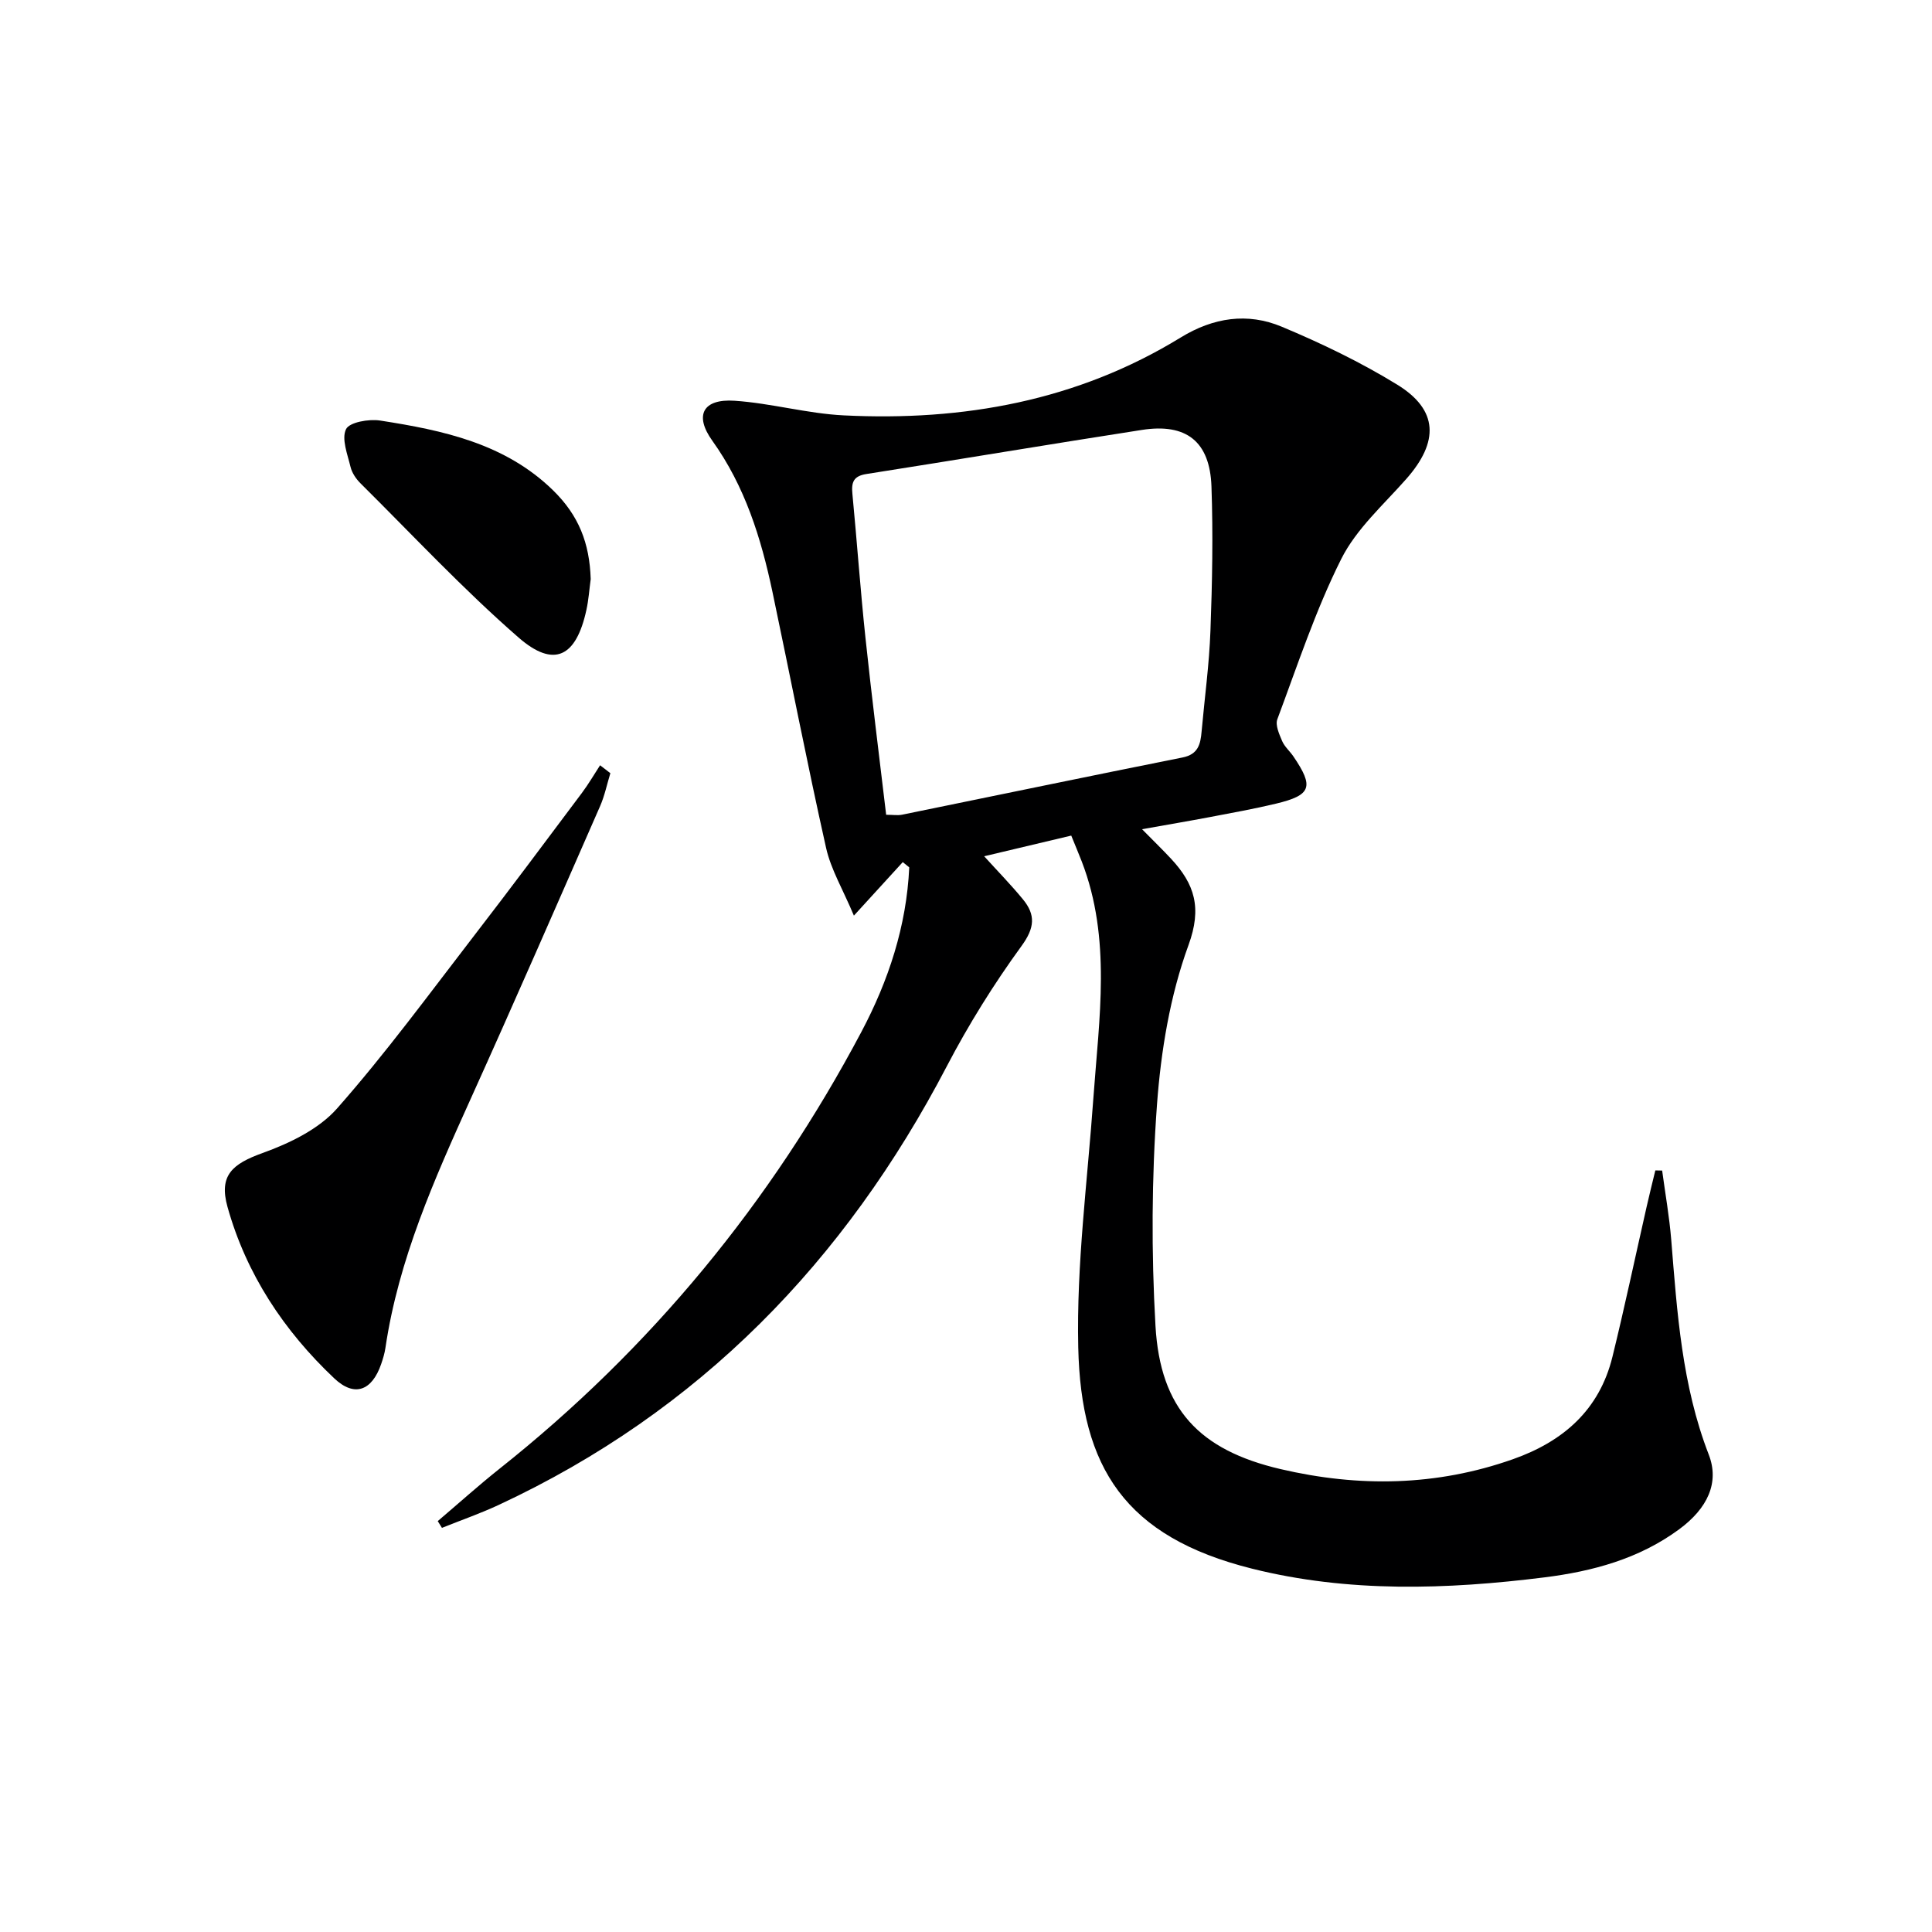
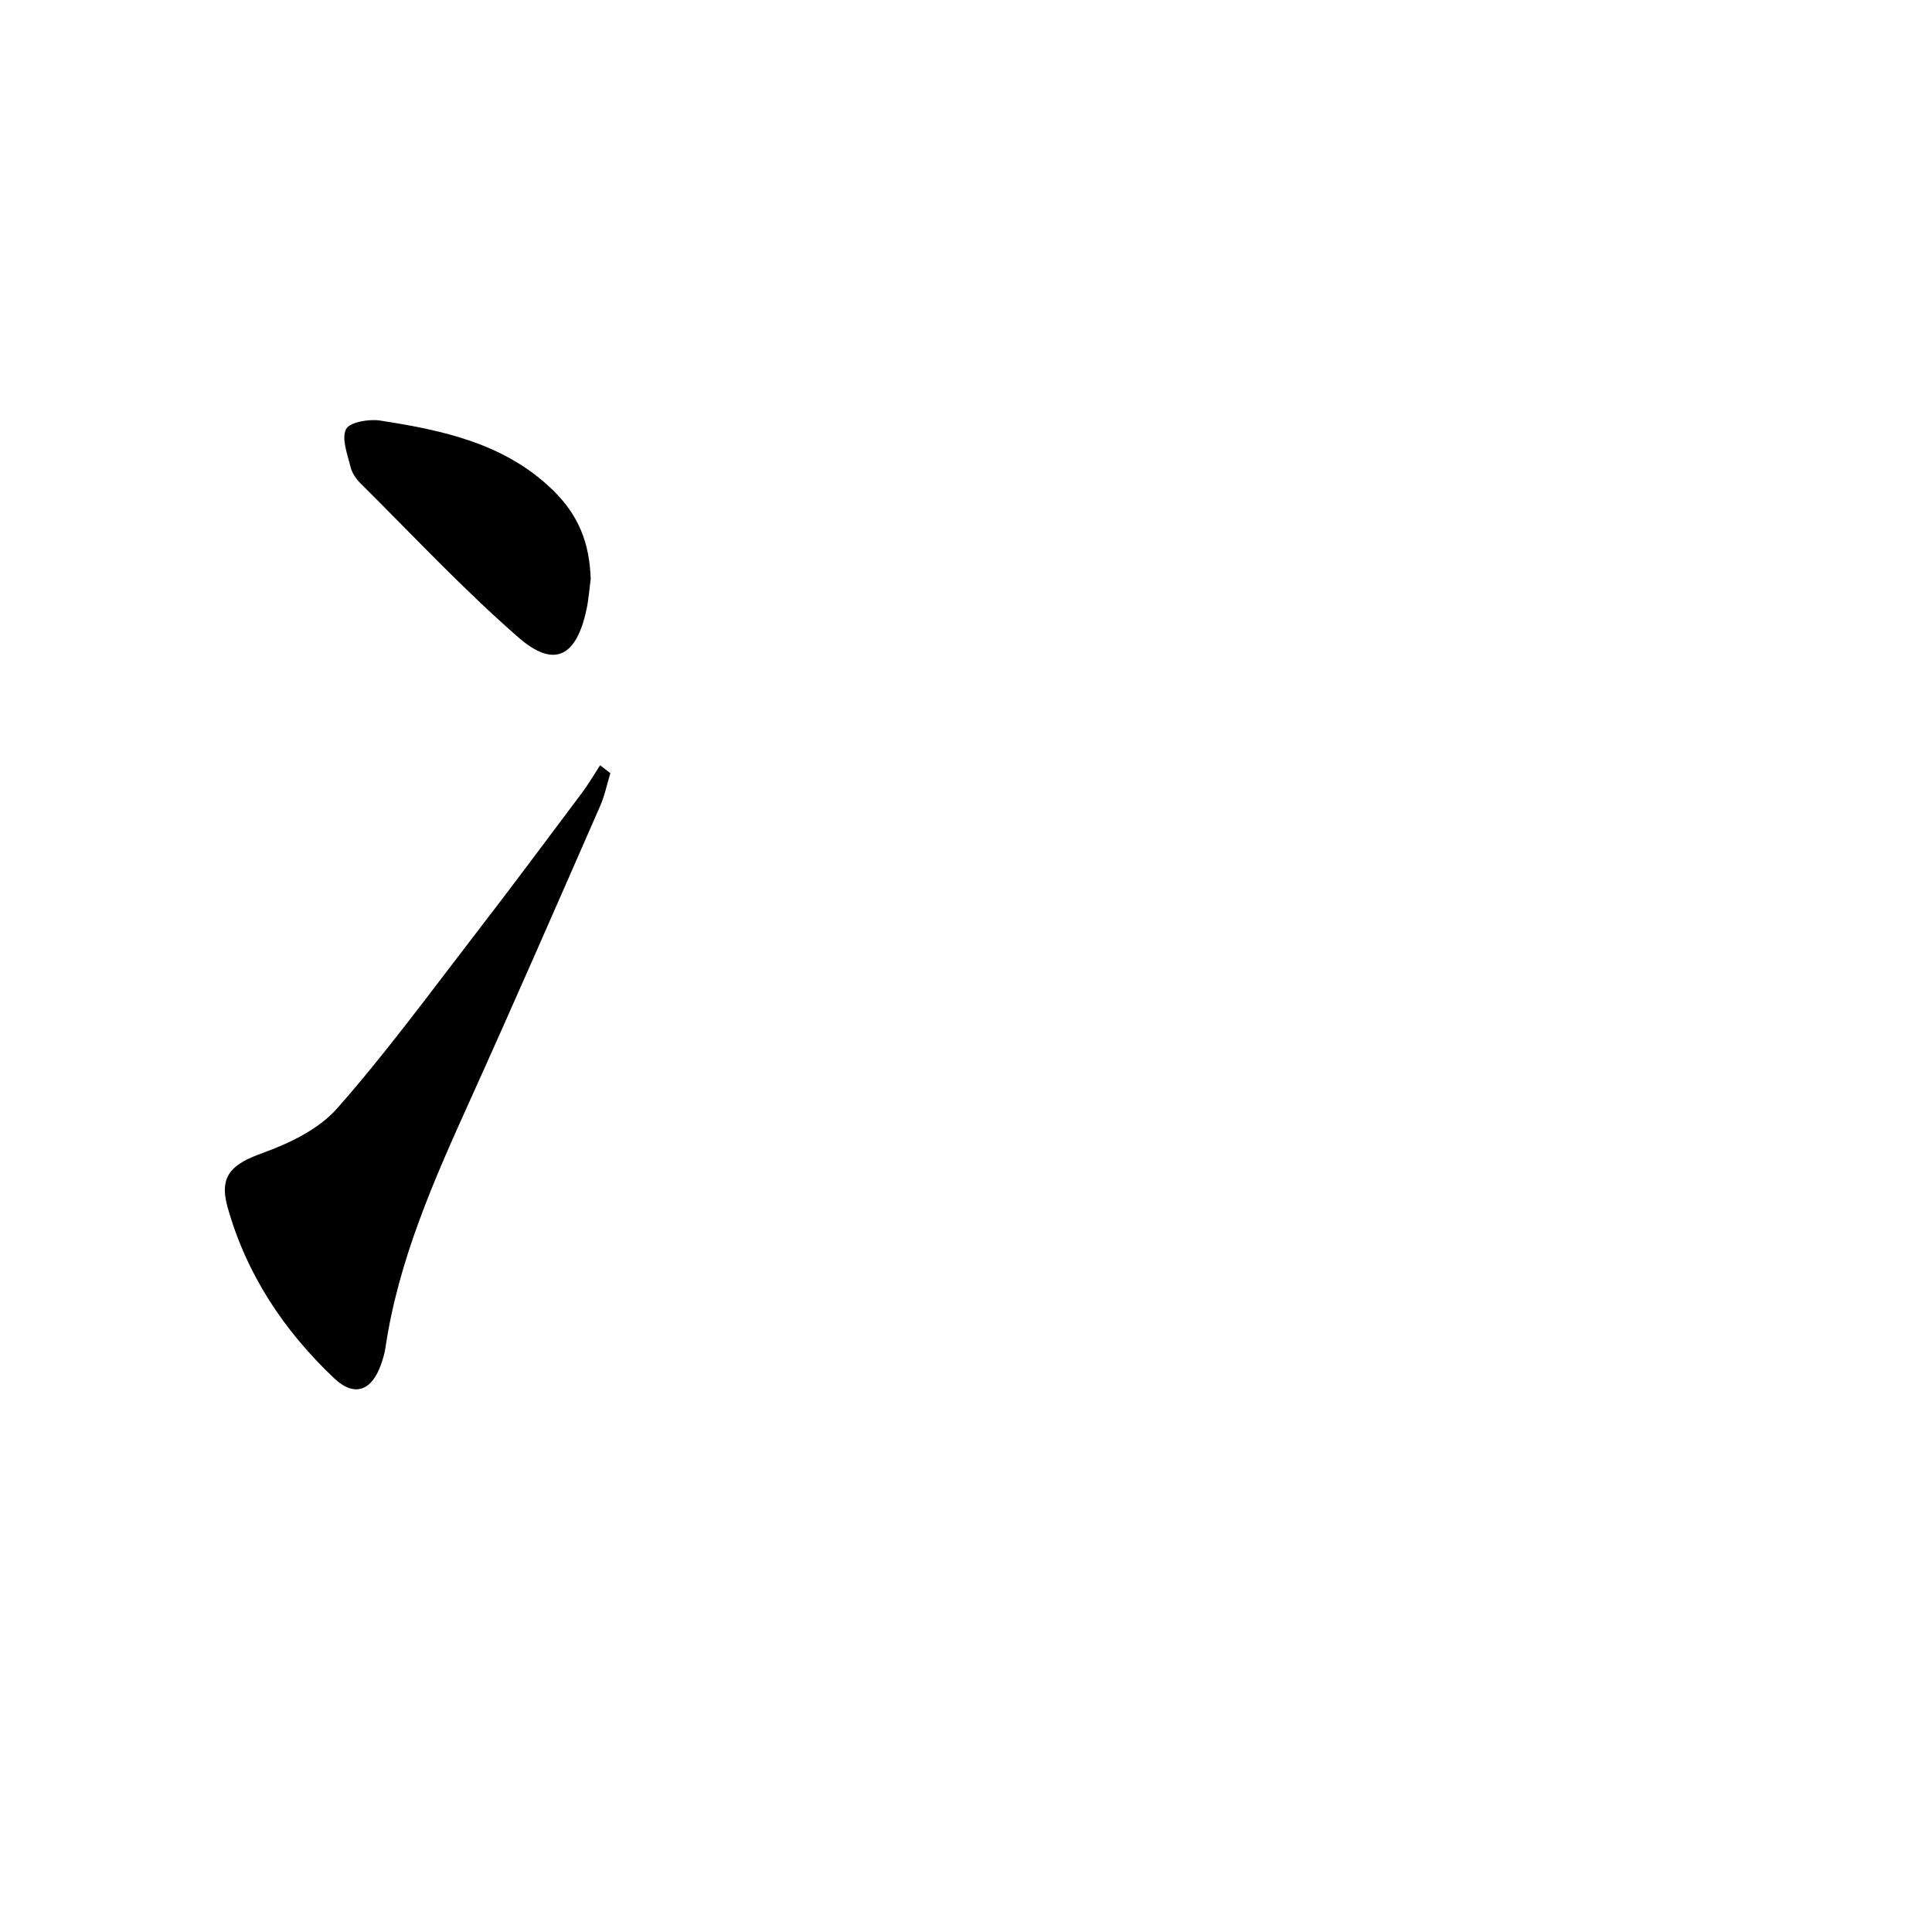
<svg xmlns="http://www.w3.org/2000/svg" enable-background="new 0 0 400 400" viewBox="0 0 400 400">
-   <path d="m221.79 173c-6.55 1.55-12.44 2.95-18.03 4.28 2.77 3.06 5.54 5.88 8.04 8.93 2.62 3.2 2.45 5.87-.3 9.64-5.74 7.89-10.96 16.26-15.48 24.92-21.09 40.39-51.18 71.45-92.77 90.81-3.82 1.78-7.83 3.17-11.75 4.75-.29-.47-.58-.93-.87-1.4 4.25-3.61 8.39-7.34 12.75-10.81 31.36-24.88 56.23-55.15 74.95-90.46 5.63-10.62 9.36-21.94 9.92-34.08-.45-.36-.89-.72-1.34-1.09-2.96 3.24-5.93 6.49-10.12 11.08-2.27-5.42-4.76-9.56-5.76-14.03-3.95-17.62-7.38-35.36-11.11-53.04-2.35-11.11-5.68-21.81-12.44-31.25-3.79-5.28-1.94-8.72 4.61-8.28 7.58.51 15.05 2.66 22.62 3.03 24.72 1.23 48.34-3 69.75-16.13 6.77-4.15 13.84-5.19 20.91-2.23 8.22 3.44 16.35 7.35 23.93 12.01 8.49 5.23 8.66 11.8 1.85 19.52-4.72 5.35-10.35 10.35-13.46 16.56-5.32 10.61-9.06 22.02-13.23 33.18-.46 1.22.39 3.09.99 4.51.51 1.19 1.61 2.11 2.35 3.21 4.28 6.3 3.7 8-3.63 9.76-4.51 1.08-9.08 1.9-13.64 2.77-4.38.83-8.77 1.57-14.08 2.52 2.27 2.31 4.19 4.17 6.01 6.12 4.85 5.22 6.45 10.12 3.6 17.89-3.81 10.43-5.7 21.88-6.52 33.03-1.11 15.2-1.18 30.58-.31 45.8.99 17.18 9.06 25.71 25.89 29.64 16.18 3.78 32.25 3.55 48.1-2.04 10.44-3.68 17.91-10.2 20.62-21.21 2.53-10.3 4.72-20.69 7.07-31.03.57-2.53 1.2-5.04 1.81-7.56.47.01.94.02 1.41.03.64 4.77 1.49 9.52 1.88 14.32 1.22 15.07 2.21 30.14 7.77 44.49 2.24 5.79-.22 11.12-6.15 15.48-8.3 6.11-17.91 8.69-27.88 9.94-20.25 2.53-40.58 3.18-60.51-1.8-26.34-6.58-35.44-20.95-36-45.81-.39-17.21 1.92-34.49 3.14-51.74 1.17-16.39 3.76-32.84-2.41-48.86-.65-1.68-1.36-3.34-2.18-5.37zm-38.32-4.31c1.39 0 2.39.17 3.32-.02 19.34-3.94 38.67-7.98 58.03-11.84 3.28-.65 3.73-2.78 3.96-5.39.62-6.95 1.58-13.9 1.83-20.86.37-9.95.56-19.93.21-29.87-.33-9.32-5.22-13.13-14.4-11.7-19.03 2.95-38.02 6.15-57.04 9.13-2.71.42-3.13 1.74-2.9 4.1.95 9.92 1.65 19.86 2.7 29.77 1.29 12.2 2.83 24.37 4.29 36.68z" fill="#000001" />
  <path d="m126.37 160.08c-.7 2.28-1.18 4.66-2.13 6.83-8.86 20.21-17.68 40.44-26.77 60.55-7.53 16.66-14.97 33.3-17.67 51.6-.17 1.14-.51 2.27-.89 3.37-1.91 5.51-5.51 6.91-9.71 2.94-10.43-9.85-18.22-21.6-22.1-35.5-1.83-6.55 1.03-8.9 7.26-11.15 5.58-2.01 11.63-4.92 15.43-9.23 10.09-11.44 19.14-23.8 28.47-35.9 7.51-9.73 14.85-19.6 22.23-29.44 1.36-1.82 2.51-3.8 3.75-5.71.71.55 1.42 1.1 2.13 1.64z" fill="#000001" />
  <path d="m122.3 119.89c-.29 2.13-.43 4.29-.89 6.38-2.11 9.74-6.69 12.13-14.04 5.73-11.48-10-21.91-21.19-32.73-31.93-.92-.91-1.76-2.15-2.06-3.38-.63-2.62-1.91-5.82-.94-7.83.7-1.45 4.73-2.15 7.06-1.79 13.03 2.02 25.89 4.75 35.82 14.46 5.3 5.19 7.54 10.89 7.78 18.36z" fill="#000001" />
</svg>